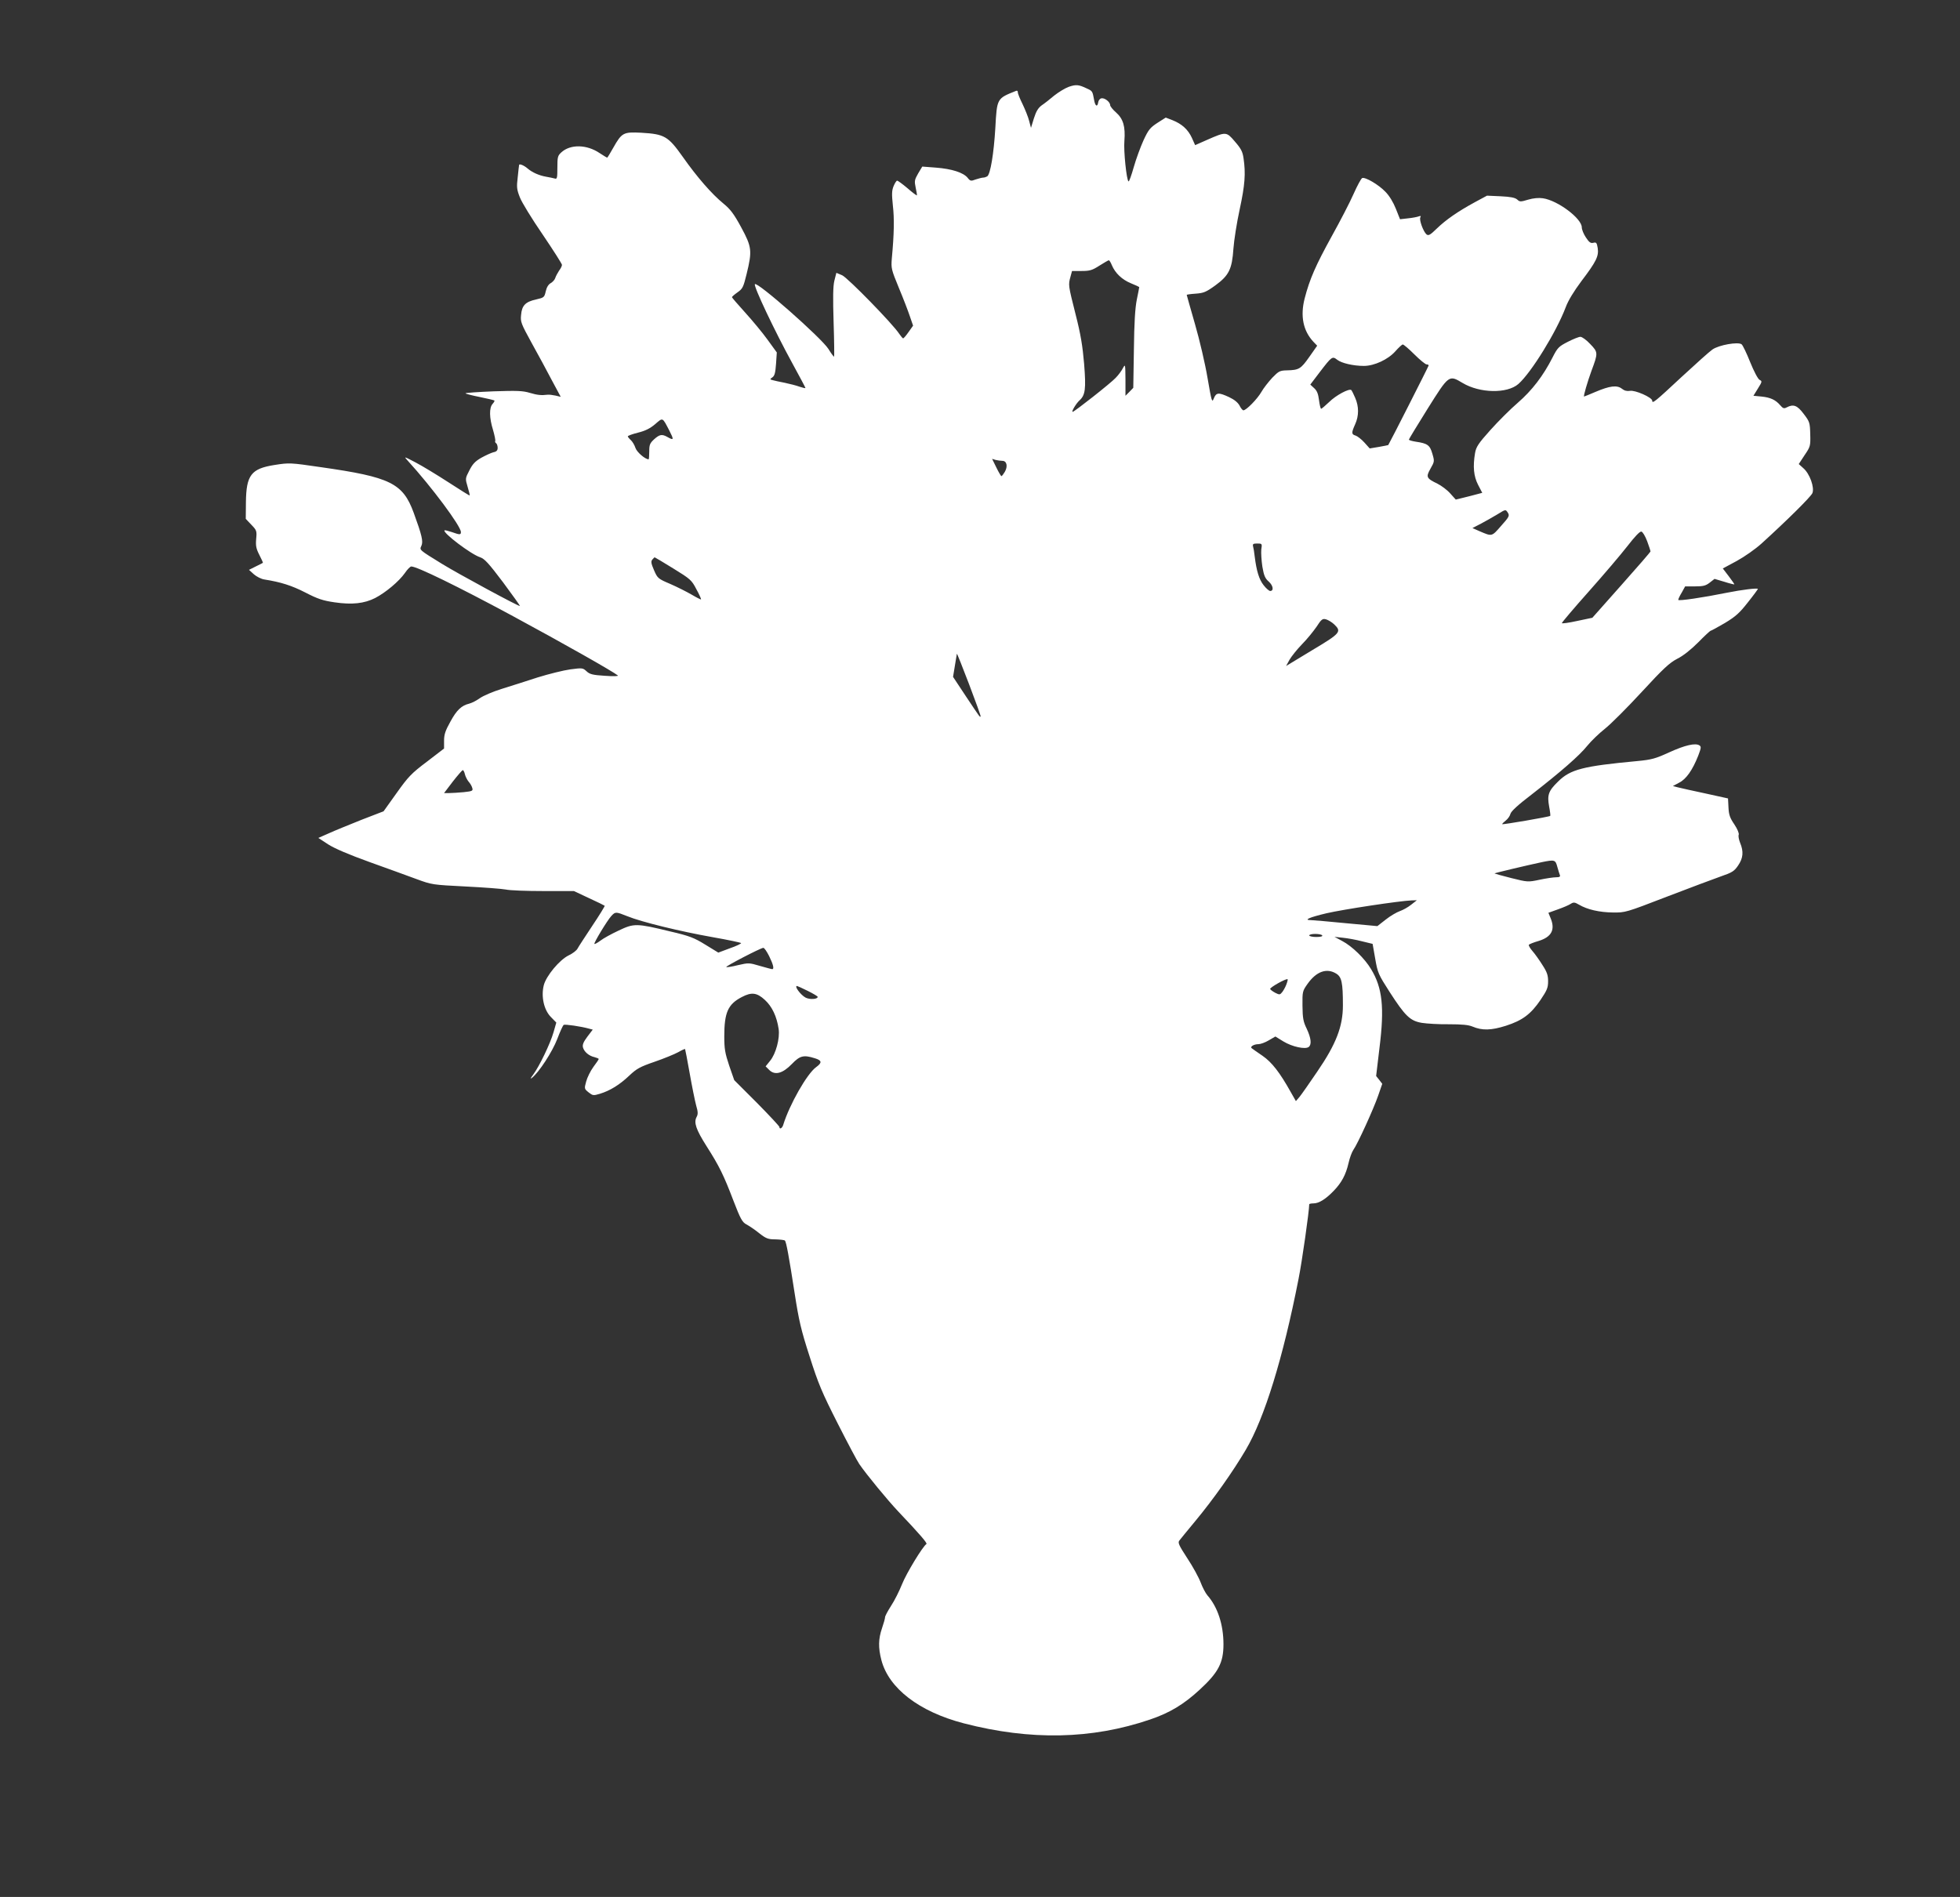
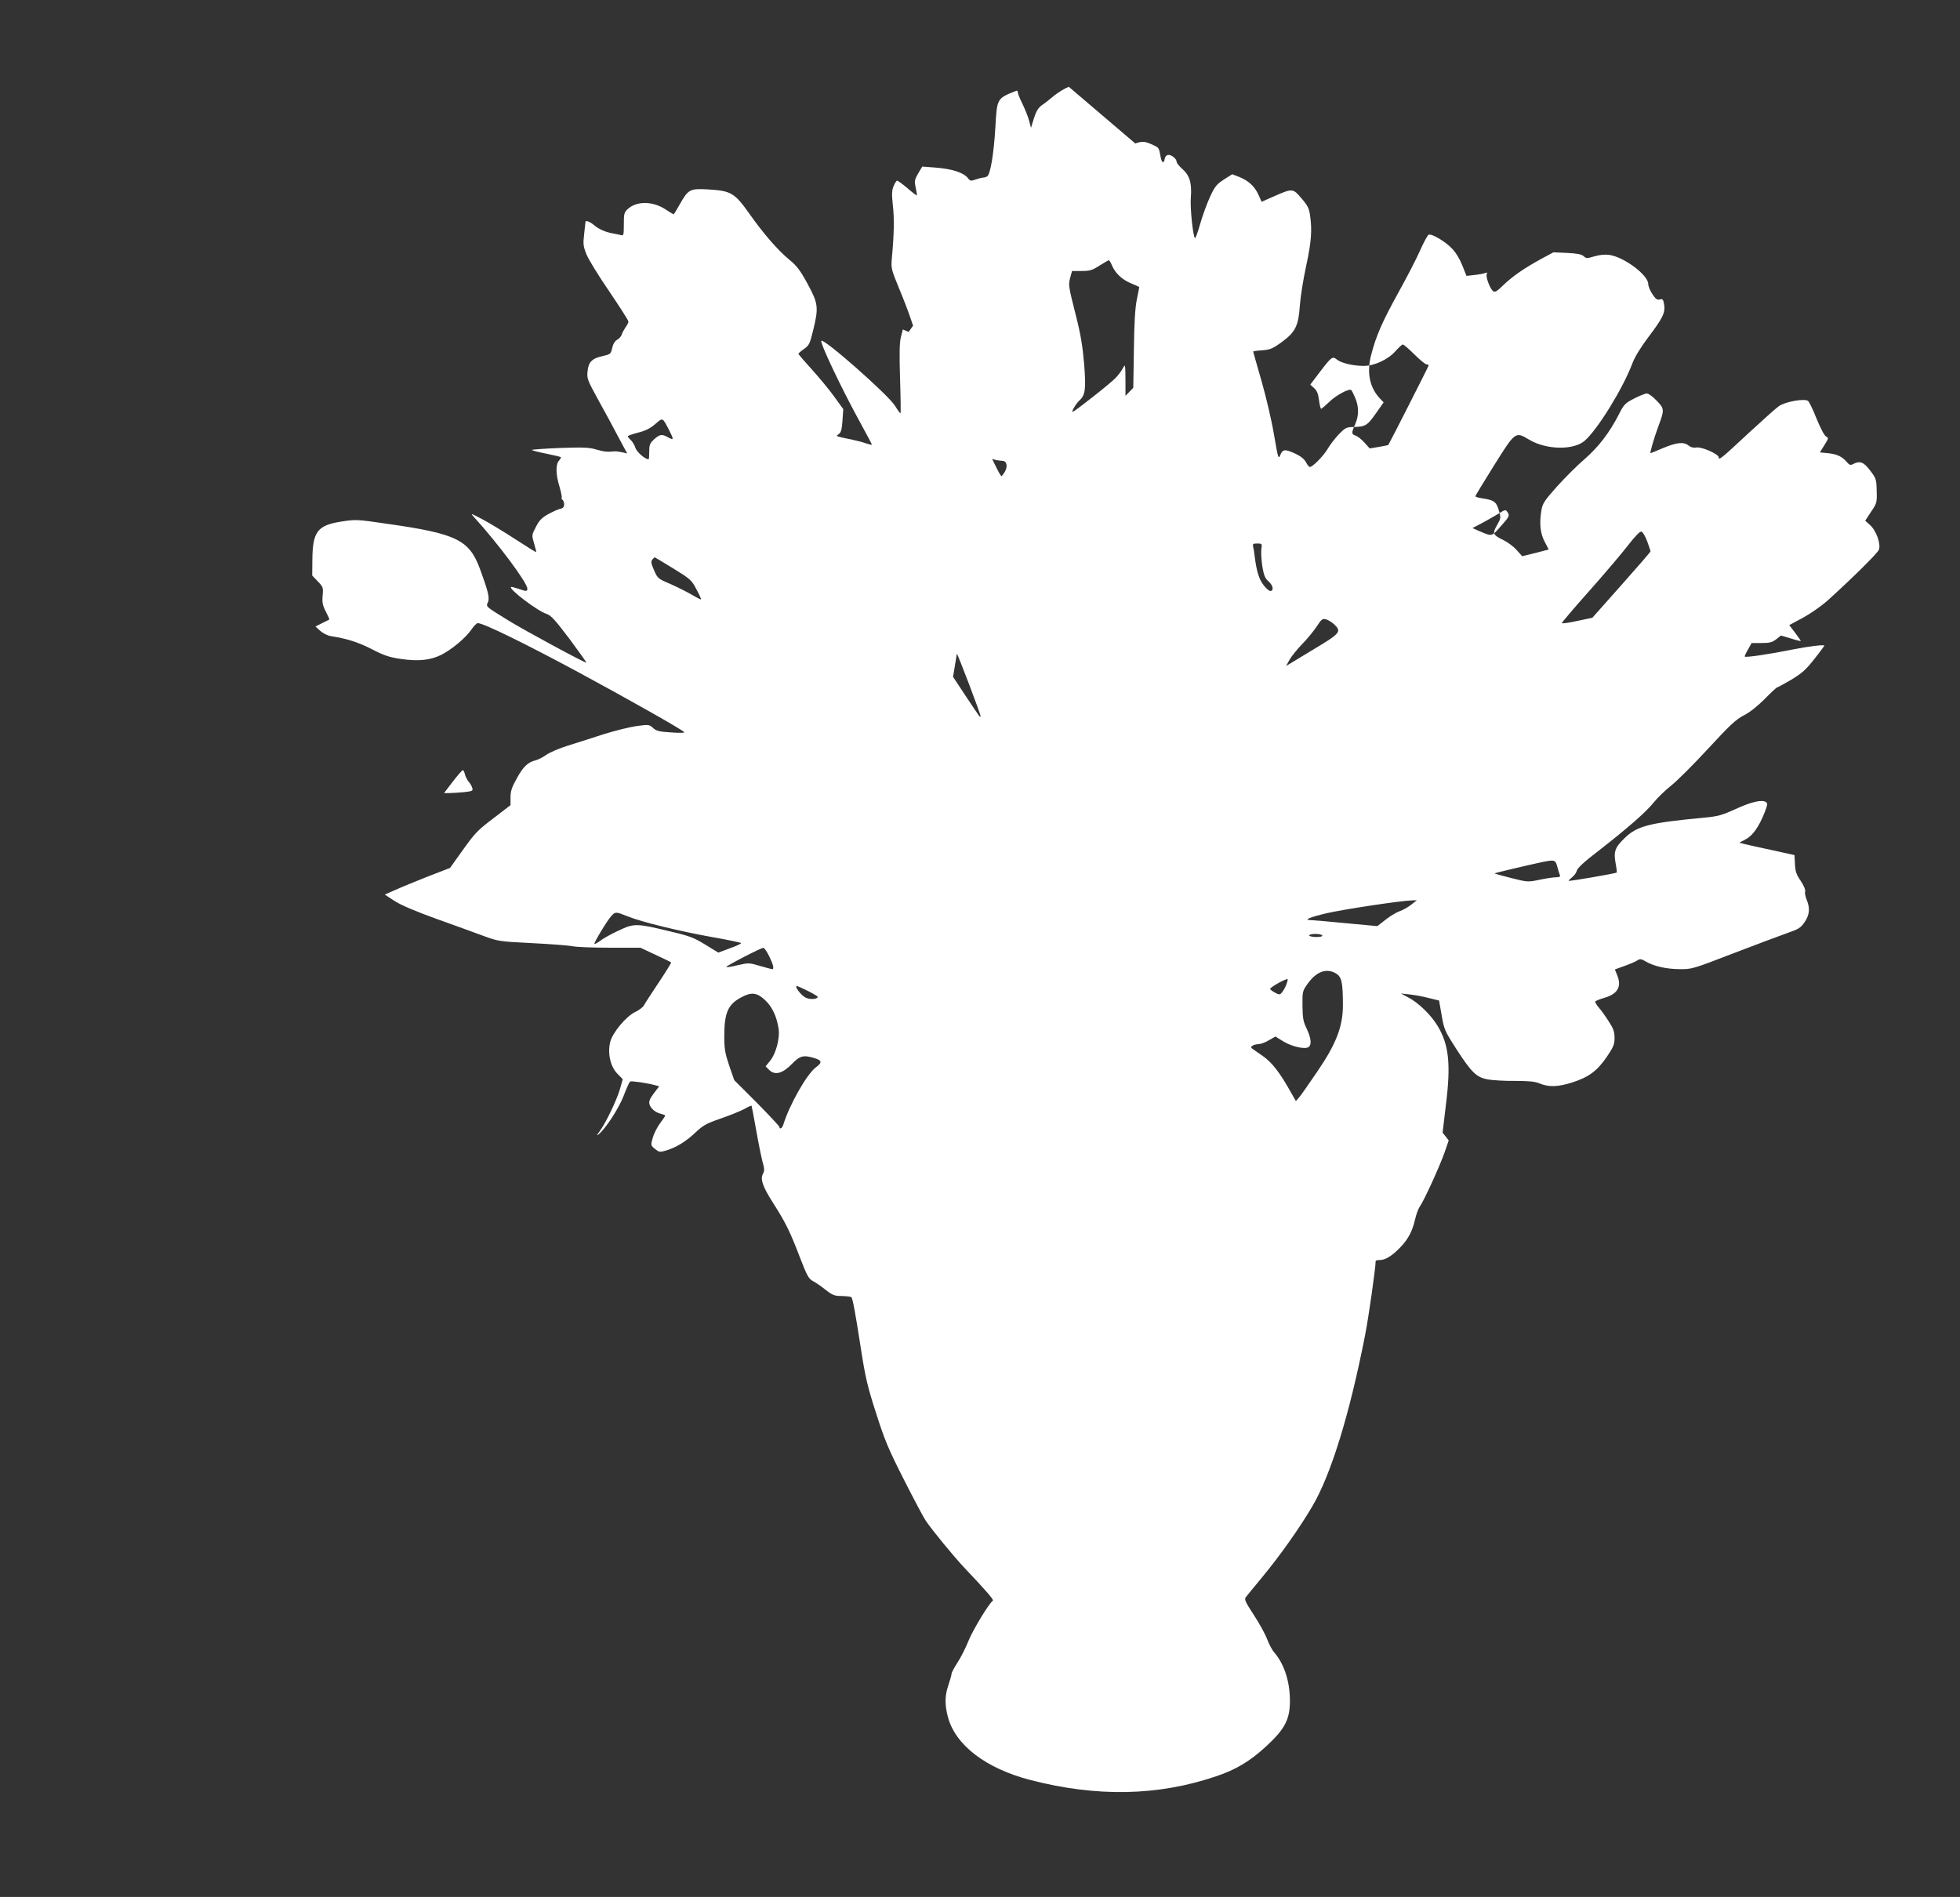
<svg xmlns="http://www.w3.org/2000/svg" version="1.0" width="1280pt" height="1239pt" viewBox="0 0 1280 1239" preserveAspectRatio="xMidYMid meet">
  <rect x="0" y="0" width="1280" height="1239" fill="#333333" stroke="none" />
  <g transform="translate(0,1239) scale(0.1,-0.1)" fill="#ffffff" stroke="none">
-     <path d="M6980 11823 c-25 -9 -67 -35 -95 -57 -27 -23 -64 -52 -82 -64 -23 -17 -36 -38 -51 -85 l-19 -62 -12 45 c-6 25 -26 74 -43 110 -18 36 -32 71 -31 78 0 7 -4 11 -10 9 -128 -51 -126 -47 -137 -245 -10 -165 -32 -301 -53 -314 -7 -4 -18 -8 -26 -8 -8 0 -30 -6 -49 -12 -31 -12 -36 -11 -53 11 -28 34 -103 58 -205 66 l-91 7 -27 -45 c-24 -42 -25 -50 -16 -93 6 -26 9 -48 8 -50 -2 -2 -30 19 -62 47 -32 27 -62 49 -67 49 -5 0 -15 -16 -23 -35 -12 -29 -13 -51 -5 -128 10 -85 8 -186 -7 -347 -5 -62 -3 -71 46 -190 29 -69 61 -153 72 -186 l21 -61 -29 -41 c-16 -23 -32 -42 -36 -42 -3 0 -14 13 -25 29 -41 64 -336 366 -373 383 l-38 16 -13 -51 c-9 -37 -10 -111 -5 -274 4 -123 5 -223 3 -223 -3 0 -20 23 -37 51 -48 74 -463 440 -480 423 -11 -11 130 -308 244 -516 47 -86 86 -159 86 -162 0 -3 -17 1 -38 8 -21 8 -65 19 -98 26 -32 6 -68 14 -78 17 -19 5 -19 6 -1 19 14 10 19 31 23 88 l5 74 -61 84 c-33 46 -99 125 -146 177 -47 52 -86 97 -86 100 0 3 17 18 37 32 33 23 38 34 59 120 37 151 34 176 -36 305 -47 87 -71 118 -115 154 -77 63 -172 172 -265 304 -97 137 -120 150 -272 159 -117 6 -127 1 -183 -98 -20 -36 -38 -65 -40 -65 -2 0 -24 14 -49 30 -84 57 -191 59 -250 5 -24 -22 -26 -31 -26 -100 0 -68 -2 -76 -17 -71 -10 3 -36 8 -58 12 -45 8 -90 28 -120 54 -23 20 -55 33 -55 22 -1 -4 -5 -40 -9 -80 -8 -65 -6 -80 14 -131 12 -32 79 -141 149 -243 69 -102 126 -191 126 -198 0 -7 -8 -24 -19 -38 -10 -15 -21 -36 -25 -48 -3 -11 -17 -26 -29 -33 -15 -8 -27 -27 -33 -54 -9 -39 -11 -41 -63 -53 -69 -15 -93 -39 -98 -101 -5 -45 0 -57 69 -183 41 -74 101 -184 132 -244 l58 -108 -33 8 c-19 4 -42 7 -51 6 -44 -5 -67 -3 -118 12 -46 14 -85 15 -237 10 -101 -4 -183 -10 -183 -13 0 -3 42 -14 93 -24 50 -10 94 -21 96 -23 2 -2 -3 -12 -12 -22 -23 -25 -22 -91 3 -171 10 -35 17 -68 14 -72 -2 -4 0 -10 6 -14 5 -3 10 -17 10 -30 0 -17 -7 -25 -28 -29 -15 -4 -50 -20 -79 -36 -40 -23 -57 -41 -78 -83 -27 -52 -27 -53 -11 -107 9 -29 15 -55 13 -56 -1 -2 -63 37 -137 85 -74 48 -171 107 -215 130 -76 40 -79 41 -54 14 159 -174 349 -430 349 -468 0 -19 -7 -19 -60 0 -24 8 -45 13 -47 11 -15 -14 173 -157 233 -176 29 -10 56 -40 149 -163 62 -84 112 -153 110 -155 -5 -5 -405 211 -510 276 -149 92 -146 89 -133 117 13 28 3 70 -50 215 -71 194 -151 234 -609 299 -198 29 -204 29 -300 14 -153 -24 -185 -66 -187 -244 l-1 -108 36 -38 c35 -36 37 -41 32 -93 -4 -45 0 -64 21 -105 14 -27 24 -50 23 -51 -1 -1 -22 -12 -47 -24 l-44 -22 32 -29 c17 -15 48 -31 69 -34 107 -17 177 -39 267 -85 81 -42 115 -53 190 -64 115 -17 195 -8 266 28 69 36 155 108 194 163 16 24 35 43 42 43 37 0 303 -130 654 -319 348 -188 665 -368 695 -393 6 -5 -31 -6 -85 -2 -80 5 -99 10 -120 30 -24 22 -28 22 -105 12 -44 -6 -141 -30 -215 -53 -74 -24 -180 -58 -235 -75 -55 -17 -118 -44 -141 -60 -22 -16 -54 -32 -70 -36 -50 -12 -82 -42 -123 -118 -33 -59 -41 -84 -41 -124 l0 -51 -112 -86 c-101 -76 -122 -98 -198 -205 l-85 -119 -145 -56 c-80 -32 -176 -71 -213 -88 l-68 -30 64 -42 c42 -27 136 -67 269 -115 111 -40 250 -90 306 -111 103 -38 106 -38 320 -49 120 -6 239 -15 265 -20 26 -6 137 -10 246 -10 l199 0 98 -46 c55 -25 101 -48 103 -50 2 -2 -34 -61 -81 -131 -47 -71 -91 -138 -97 -150 -6 -11 -31 -31 -57 -43 -60 -29 -148 -135 -163 -196 -18 -73 1 -160 46 -206 l36 -37 -18 -63 c-21 -74 -94 -225 -133 -277 -18 -24 -21 -31 -8 -21 46 36 133 170 165 253 18 48 37 89 42 93 10 5 114 -10 167 -25 l23 -6 -35 -46 c-26 -35 -33 -52 -29 -70 8 -29 39 -56 76 -64 15 -4 27 -9 27 -12 0 -3 -16 -27 -35 -52 -19 -26 -40 -69 -47 -95 -13 -47 -12 -48 16 -71 27 -21 31 -22 74 -9 66 20 129 59 192 119 48 45 69 57 165 90 61 21 129 49 153 62 24 14 45 23 46 21 1 -1 15 -73 30 -158 15 -85 34 -179 42 -209 13 -44 13 -59 3 -77 -19 -36 -4 -81 65 -190 83 -130 112 -189 176 -357 46 -120 58 -140 84 -154 17 -9 55 -34 83 -57 46 -36 59 -41 108 -41 30 -1 58 -4 61 -8 9 -9 26 -102 64 -347 27 -174 41 -236 97 -409 57 -179 80 -234 184 -439 65 -128 128 -247 141 -265 48 -70 185 -236 252 -307 145 -153 194 -210 186 -215 -23 -14 -131 -191 -159 -262 -18 -45 -50 -109 -72 -142 -21 -33 -39 -66 -39 -74 0 -8 -9 -40 -20 -72 -24 -70 -25 -127 -4 -208 48 -184 246 -337 538 -413 436 -113 836 -105 1217 25 127 43 219 98 323 194 123 113 156 177 156 297 0 129 -38 244 -105 320 -12 14 -32 52 -44 84 -12 32 -51 104 -87 158 -56 86 -63 102 -52 116 7 10 54 66 104 127 121 146 247 325 330 466 122 207 243 599 344 1114 23 114 70 446 70 489 0 3 12 6 28 6 35 0 79 27 132 82 51 53 79 104 97 182 7 32 21 70 31 85 28 39 131 265 162 354 l27 78 -20 26 -20 25 22 185 c33 263 19 391 -55 513 -42 70 -124 150 -189 184 l-50 27 55 -6 c30 -3 86 -13 124 -23 l70 -17 17 -97 c16 -93 21 -103 94 -217 102 -158 134 -189 211 -202 32 -5 112 -10 176 -9 85 0 128 -4 154 -15 64 -27 123 -25 218 5 109 35 163 76 226 168 43 64 50 80 50 123 0 39 -7 60 -37 106 -20 32 -49 73 -65 91 -16 18 -26 37 -24 41 3 4 32 16 64 25 85 26 110 74 78 150 l-14 34 61 22 c34 12 72 28 84 36 19 12 26 12 55 -5 54 -32 134 -50 221 -51 81 -1 85 0 352 103 149 57 308 117 354 133 73 25 87 34 112 71 33 48 37 91 13 148 -8 21 -13 44 -9 53 3 9 -9 38 -29 68 -29 42 -36 64 -38 111 l-3 58 -150 33 c-82 17 -163 36 -180 40 l-30 8 41 22 c46 23 87 82 124 175 19 50 21 60 9 68 -26 18 -95 2 -198 -45 -90 -41 -114 -48 -209 -57 -354 -33 -436 -54 -516 -133 -64 -62 -73 -88 -59 -165 6 -31 9 -58 7 -60 -5 -6 -314 -59 -314 -54 0 3 11 14 24 24 13 10 27 30 30 43 4 17 51 60 139 127 190 148 311 253 363 318 25 31 77 81 115 111 38 30 146 138 240 240 142 154 181 190 232 217 39 19 90 60 137 107 41 42 78 76 81 76 4 0 46 23 94 51 71 43 96 66 150 135 36 45 65 85 65 87 0 8 -105 -5 -200 -24 -158 -32 -320 -56 -320 -47 0 5 10 27 23 48 l22 40 64 0 c53 0 70 4 96 24 l32 25 64 -19 c34 -11 64 -18 65 -17 2 1 -15 25 -36 53 l-39 51 91 49 c51 28 121 77 162 114 163 148 322 305 332 329 15 36 -17 127 -59 163 l-30 27 38 58 c38 56 39 60 37 137 -2 76 -4 82 -43 133 -42 56 -67 65 -111 42 -17 -9 -24 -7 -42 14 -30 35 -63 51 -123 57 l-52 5 29 47 c28 45 29 48 11 57 -11 6 -37 56 -61 115 -23 58 -48 110 -56 117 -22 18 -149 -4 -191 -34 -19 -13 -109 -94 -200 -178 -176 -164 -193 -178 -193 -156 0 21 -113 71 -146 64 -19 -3 -36 1 -52 14 -32 25 -79 19 -171 -20 -40 -17 -74 -31 -76 -31 -6 0 23 99 48 167 44 118 44 122 -8 176 -24 26 -53 47 -64 47 -11 0 -48 -15 -83 -33 -58 -30 -66 -37 -99 -102 -61 -120 -134 -215 -226 -295 -48 -41 -129 -122 -180 -179 -79 -88 -93 -110 -100 -150 -15 -88 -9 -152 20 -208 l27 -52 -38 -10 c-20 -6 -59 -15 -86 -22 l-49 -12 -36 40 c-20 23 -58 51 -84 64 -72 35 -76 43 -45 98 26 46 27 48 12 98 -16 56 -32 67 -108 78 -25 4 -46 10 -45 14 0 3 55 94 122 201 140 223 139 222 228 169 113 -68 292 -71 365 -7 84 74 248 340 309 501 16 44 53 104 102 170 98 129 115 164 107 217 -6 35 -9 39 -29 34 -17 -4 -27 3 -48 35 -15 22 -27 52 -27 66 0 58 -157 176 -254 190 -27 4 -62 1 -96 -9 -50 -15 -55 -15 -72 1 -14 12 -43 18 -108 21 l-89 4 -78 -42 c-114 -62 -191 -116 -250 -173 -43 -42 -54 -48 -67 -38 -21 18 -50 97 -40 112 5 9 2 10 -10 6 -10 -4 -41 -10 -70 -13 l-53 -6 -27 68 c-17 43 -43 86 -69 112 -44 46 -131 97 -151 89 -7 -3 -32 -49 -56 -103 -24 -55 -89 -180 -144 -279 -103 -187 -143 -277 -176 -405 -29 -114 -10 -210 57 -282 l25 -26 -52 -74 c-55 -78 -67 -85 -145 -87 -47 -1 -54 -5 -96 -48 -25 -27 -58 -69 -72 -94 -26 -45 -98 -119 -117 -119 -5 0 -17 14 -25 31 -11 20 -34 39 -68 55 -69 32 -84 31 -100 -8 -12 -30 -14 -23 -41 133 -15 90 -52 249 -82 352 -30 104 -54 190 -54 191 0 2 27 6 59 8 52 4 67 10 128 54 89 65 109 106 118 240 4 55 22 170 41 257 34 158 40 233 25 334 -6 42 -16 62 -56 108 -56 66 -58 66 -183 11 l-77 -34 -21 47 c-25 55 -66 92 -127 116 l-44 17 -55 -35 c-47 -31 -58 -44 -90 -113 -20 -44 -49 -123 -64 -176 -15 -53 -30 -95 -34 -93 -13 8 -33 201 -27 265 7 93 -7 143 -54 185 -22 19 -39 41 -39 48 0 21 -36 49 -57 45 -10 -2 -19 -13 -21 -26 -5 -34 -20 -26 -27 16 -10 56 -11 58 -47 74 -54 26 -71 27 -118 11z m281 -1165 c22 -52 66 -94 124 -118 30 -12 55 -24 55 -25 0 -2 -7 -39 -16 -82 -11 -55 -17 -151 -19 -327 l-4 -249 -25 -26 -26 -26 0 105 c-1 102 -1 104 -17 75 -8 -16 -29 -45 -47 -63 -30 -33 -270 -222 -281 -222 -10 0 23 55 44 74 39 35 44 75 31 239 -10 117 -22 192 -56 325 -48 190 -48 191 -33 245 l10 37 62 0 c55 0 70 5 117 35 30 19 58 35 61 35 4 0 13 -14 20 -32z m1976 -583 c36 -36 72 -65 79 -65 8 0 14 -3 14 -7 0 -5 -257 -511 -264 -520 -1 -1 -29 -6 -61 -12 l-60 -10 -35 39 c-19 21 -45 41 -57 45 -28 8 -28 18 -3 74 25 55 25 116 0 173 -10 24 -22 47 -25 50 -13 13 -101 -34 -145 -78 -25 -24 -49 -44 -52 -44 -4 0 -10 25 -14 56 -5 41 -13 62 -32 79 l-25 23 60 79 c81 106 84 108 116 83 28 -22 105 -40 174 -40 68 0 158 42 205 95 22 25 44 45 49 45 6 0 40 -29 76 -65z m-4866 -497 c31 -61 30 -66 -11 -43 -37 21 -52 18 -88 -14 -28 -26 -32 -36 -32 -80 0 -28 -2 -51 -4 -51 -23 0 -77 47 -86 74 -6 19 -20 42 -30 51 -11 10 -20 21 -20 25 0 4 30 15 66 24 49 12 80 28 113 56 51 44 46 46 92 -42z m2175 -198 c29 0 37 -36 16 -72 -9 -15 -19 -28 -22 -28 -3 0 -18 25 -33 56 l-28 57 23 -7 c13 -3 33 -6 44 -6z m3302 -340 c11 -19 7 -27 -45 -85 -62 -71 -58 -70 -142 -34 l-45 20 58 30 c31 17 78 43 104 59 57 35 54 34 70 10z m909 -185 c12 -33 22 -63 22 -66 1 -3 -85 -102 -190 -220 l-190 -214 -100 -21 c-54 -12 -99 -18 -99 -14 0 5 79 98 176 207 97 109 210 242 252 296 48 62 81 97 91 95 9 -2 25 -29 38 -63z m-2520 -54 c-2 -22 1 -72 7 -112 10 -59 18 -77 42 -98 29 -26 34 -61 9 -61 -7 0 -27 17 -43 38 -29 37 -46 91 -58 187 -3 28 -8 58 -11 68 -3 14 2 17 28 17 31 0 32 -1 26 -39z m-3840 -124 c112 -69 120 -76 151 -136 19 -34 32 -64 30 -66 -1 -2 -29 12 -61 31 -31 18 -94 50 -140 70 -80 34 -83 37 -106 90 -19 44 -21 57 -11 69 7 8 14 15 15 15 2 0 57 -33 122 -73z m4316 -365 c50 -48 42 -58 -144 -169 l-170 -103 23 42 c13 22 49 67 80 99 32 32 74 84 95 114 32 50 40 56 62 50 14 -4 38 -18 54 -33z m-2309 -601 c-5 -6 0 -13 -96 131 l-84 127 12 73 c6 40 13 75 13 78 1 3 37 -87 80 -200 43 -113 77 -207 75 -209z m-3368 -378 c4 -16 15 -37 24 -48 10 -11 21 -29 24 -41 6 -19 2 -22 -55 -28 -34 -3 -77 -6 -96 -6 l-33 0 57 75 c32 41 61 74 65 75 4 0 11 -12 14 -27z m7134 -604 c6 -22 14 -47 17 -55 4 -10 -3 -14 -25 -14 -16 0 -65 -7 -107 -16 -76 -16 -78 -16 -186 11 -60 15 -109 29 -109 30 0 3 212 53 310 74 83 17 88 15 100 -30z m-954 -248 c-21 -17 -54 -35 -74 -42 -20 -7 -62 -31 -92 -55 l-55 -43 -205 19 c-113 11 -215 20 -227 20 -54 0 -14 18 100 45 113 26 478 81 556 84 l34 1 -37 -29z m-5120 -75 c92 -38 348 -100 557 -137 103 -18 187 -36 187 -39 0 -4 -33 -20 -74 -34 l-75 -28 -85 52 c-73 45 -103 57 -228 86 -222 54 -237 54 -338 6 -47 -22 -100 -51 -119 -66 -19 -14 -37 -24 -39 -21 -6 5 84 154 111 183 26 28 30 27 103 -2z m4539 -126 c4 -6 -12 -10 -39 -10 -25 0 -46 5 -46 10 0 6 18 10 39 10 22 0 43 -4 46 -10z m-3612 -135 c27 -55 34 -85 20 -85 -5 0 -41 10 -80 21 -71 21 -74 21 -144 5 -39 -10 -73 -15 -76 -12 -5 5 225 125 242 125 6 1 23 -24 38 -54z m3703 -114 c36 -22 44 -58 44 -208 0 -137 -44 -252 -168 -433 -50 -74 -102 -148 -115 -164 l-24 -28 -33 58 c-72 129 -124 196 -185 238 -32 22 -64 44 -70 49 -14 10 13 27 44 27 13 0 44 11 67 25 l43 25 52 -32 c57 -35 144 -54 166 -36 20 16 15 58 -13 118 -23 47 -27 69 -28 150 -1 94 0 97 34 145 57 80 124 104 186 66z m-326 -73 c-7 -18 -20 -41 -28 -50 -13 -16 -17 -16 -43 -3 -15 8 -31 19 -34 25 -5 9 105 71 114 64 2 -2 -2 -18 -9 -36z m-3125 -40 c36 -18 65 -35 65 -39 0 -16 -52 -19 -79 -5 -32 17 -76 76 -56 76 2 0 34 -14 70 -32z m-280 -59 c47 -43 78 -108 90 -190 9 -61 -18 -162 -56 -208 l-29 -36 24 -24 c37 -36 87 -23 148 40 52 54 76 60 149 37 47 -14 49 -29 9 -58 -59 -42 -174 -244 -215 -377 -6 -22 -25 -32 -25 -14 0 5 -66 76 -147 158 l-148 148 -33 95 c-27 81 -32 109 -32 191 0 156 24 210 115 257 63 33 98 29 150 -19z" />
+     <path d="M6980 11823 c-25 -9 -67 -35 -95 -57 -27 -23 -64 -52 -82 -64 -23 -17 -36 -38 -51 -85 l-19 -62 -12 45 c-6 25 -26 74 -43 110 -18 36 -32 71 -31 78 0 7 -4 11 -10 9 -128 -51 -126 -47 -137 -245 -10 -165 -32 -301 -53 -314 -7 -4 -18 -8 -26 -8 -8 0 -30 -6 -49 -12 -31 -12 -36 -11 -53 11 -28 34 -103 58 -205 66 l-91 7 -27 -45 c-24 -42 -25 -50 -16 -93 6 -26 9 -48 8 -50 -2 -2 -30 19 -62 47 -32 27 -62 49 -67 49 -5 0 -15 -16 -23 -35 -12 -29 -13 -51 -5 -128 10 -85 8 -186 -7 -347 -5 -62 -3 -71 46 -190 29 -69 61 -153 72 -186 l21 -61 -29 -41 l-38 16 -13 -51 c-9 -37 -10 -111 -5 -274 4 -123 5 -223 3 -223 -3 0 -20 23 -37 51 -48 74 -463 440 -480 423 -11 -11 130 -308 244 -516 47 -86 86 -159 86 -162 0 -3 -17 1 -38 8 -21 8 -65 19 -98 26 -32 6 -68 14 -78 17 -19 5 -19 6 -1 19 14 10 19 31 23 88 l5 74 -61 84 c-33 46 -99 125 -146 177 -47 52 -86 97 -86 100 0 3 17 18 37 32 33 23 38 34 59 120 37 151 34 176 -36 305 -47 87 -71 118 -115 154 -77 63 -172 172 -265 304 -97 137 -120 150 -272 159 -117 6 -127 1 -183 -98 -20 -36 -38 -65 -40 -65 -2 0 -24 14 -49 30 -84 57 -191 59 -250 5 -24 -22 -26 -31 -26 -100 0 -68 -2 -76 -17 -71 -10 3 -36 8 -58 12 -45 8 -90 28 -120 54 -23 20 -55 33 -55 22 -1 -4 -5 -40 -9 -80 -8 -65 -6 -80 14 -131 12 -32 79 -141 149 -243 69 -102 126 -191 126 -198 0 -7 -8 -24 -19 -38 -10 -15 -21 -36 -25 -48 -3 -11 -17 -26 -29 -33 -15 -8 -27 -27 -33 -54 -9 -39 -11 -41 -63 -53 -69 -15 -93 -39 -98 -101 -5 -45 0 -57 69 -183 41 -74 101 -184 132 -244 l58 -108 -33 8 c-19 4 -42 7 -51 6 -44 -5 -67 -3 -118 12 -46 14 -85 15 -237 10 -101 -4 -183 -10 -183 -13 0 -3 42 -14 93 -24 50 -10 94 -21 96 -23 2 -2 -3 -12 -12 -22 -23 -25 -22 -91 3 -171 10 -35 17 -68 14 -72 -2 -4 0 -10 6 -14 5 -3 10 -17 10 -30 0 -17 -7 -25 -28 -29 -15 -4 -50 -20 -79 -36 -40 -23 -57 -41 -78 -83 -27 -52 -27 -53 -11 -107 9 -29 15 -55 13 -56 -1 -2 -63 37 -137 85 -74 48 -171 107 -215 130 -76 40 -79 41 -54 14 159 -174 349 -430 349 -468 0 -19 -7 -19 -60 0 -24 8 -45 13 -47 11 -15 -14 173 -157 233 -176 29 -10 56 -40 149 -163 62 -84 112 -153 110 -155 -5 -5 -405 211 -510 276 -149 92 -146 89 -133 117 13 28 3 70 -50 215 -71 194 -151 234 -609 299 -198 29 -204 29 -300 14 -153 -24 -185 -66 -187 -244 l-1 -108 36 -38 c35 -36 37 -41 32 -93 -4 -45 0 -64 21 -105 14 -27 24 -50 23 -51 -1 -1 -22 -12 -47 -24 l-44 -22 32 -29 c17 -15 48 -31 69 -34 107 -17 177 -39 267 -85 81 -42 115 -53 190 -64 115 -17 195 -8 266 28 69 36 155 108 194 163 16 24 35 43 42 43 37 0 303 -130 654 -319 348 -188 665 -368 695 -393 6 -5 -31 -6 -85 -2 -80 5 -99 10 -120 30 -24 22 -28 22 -105 12 -44 -6 -141 -30 -215 -53 -74 -24 -180 -58 -235 -75 -55 -17 -118 -44 -141 -60 -22 -16 -54 -32 -70 -36 -50 -12 -82 -42 -123 -118 -33 -59 -41 -84 -41 -124 l0 -51 -112 -86 c-101 -76 -122 -98 -198 -205 l-85 -119 -145 -56 c-80 -32 -176 -71 -213 -88 l-68 -30 64 -42 c42 -27 136 -67 269 -115 111 -40 250 -90 306 -111 103 -38 106 -38 320 -49 120 -6 239 -15 265 -20 26 -6 137 -10 246 -10 l199 0 98 -46 c55 -25 101 -48 103 -50 2 -2 -34 -61 -81 -131 -47 -71 -91 -138 -97 -150 -6 -11 -31 -31 -57 -43 -60 -29 -148 -135 -163 -196 -18 -73 1 -160 46 -206 l36 -37 -18 -63 c-21 -74 -94 -225 -133 -277 -18 -24 -21 -31 -8 -21 46 36 133 170 165 253 18 48 37 89 42 93 10 5 114 -10 167 -25 l23 -6 -35 -46 c-26 -35 -33 -52 -29 -70 8 -29 39 -56 76 -64 15 -4 27 -9 27 -12 0 -3 -16 -27 -35 -52 -19 -26 -40 -69 -47 -95 -13 -47 -12 -48 16 -71 27 -21 31 -22 74 -9 66 20 129 59 192 119 48 45 69 57 165 90 61 21 129 49 153 62 24 14 45 23 46 21 1 -1 15 -73 30 -158 15 -85 34 -179 42 -209 13 -44 13 -59 3 -77 -19 -36 -4 -81 65 -190 83 -130 112 -189 176 -357 46 -120 58 -140 84 -154 17 -9 55 -34 83 -57 46 -36 59 -41 108 -41 30 -1 58 -4 61 -8 9 -9 26 -102 64 -347 27 -174 41 -236 97 -409 57 -179 80 -234 184 -439 65 -128 128 -247 141 -265 48 -70 185 -236 252 -307 145 -153 194 -210 186 -215 -23 -14 -131 -191 -159 -262 -18 -45 -50 -109 -72 -142 -21 -33 -39 -66 -39 -74 0 -8 -9 -40 -20 -72 -24 -70 -25 -127 -4 -208 48 -184 246 -337 538 -413 436 -113 836 -105 1217 25 127 43 219 98 323 194 123 113 156 177 156 297 0 129 -38 244 -105 320 -12 14 -32 52 -44 84 -12 32 -51 104 -87 158 -56 86 -63 102 -52 116 7 10 54 66 104 127 121 146 247 325 330 466 122 207 243 599 344 1114 23 114 70 446 70 489 0 3 12 6 28 6 35 0 79 27 132 82 51 53 79 104 97 182 7 32 21 70 31 85 28 39 131 265 162 354 l27 78 -20 26 -20 25 22 185 c33 263 19 391 -55 513 -42 70 -124 150 -189 184 l-50 27 55 -6 c30 -3 86 -13 124 -23 l70 -17 17 -97 c16 -93 21 -103 94 -217 102 -158 134 -189 211 -202 32 -5 112 -10 176 -9 85 0 128 -4 154 -15 64 -27 123 -25 218 5 109 35 163 76 226 168 43 64 50 80 50 123 0 39 -7 60 -37 106 -20 32 -49 73 -65 91 -16 18 -26 37 -24 41 3 4 32 16 64 25 85 26 110 74 78 150 l-14 34 61 22 c34 12 72 28 84 36 19 12 26 12 55 -5 54 -32 134 -50 221 -51 81 -1 85 0 352 103 149 57 308 117 354 133 73 25 87 34 112 71 33 48 37 91 13 148 -8 21 -13 44 -9 53 3 9 -9 38 -29 68 -29 42 -36 64 -38 111 l-3 58 -150 33 c-82 17 -163 36 -180 40 l-30 8 41 22 c46 23 87 82 124 175 19 50 21 60 9 68 -26 18 -95 2 -198 -45 -90 -41 -114 -48 -209 -57 -354 -33 -436 -54 -516 -133 -64 -62 -73 -88 -59 -165 6 -31 9 -58 7 -60 -5 -6 -314 -59 -314 -54 0 3 11 14 24 24 13 10 27 30 30 43 4 17 51 60 139 127 190 148 311 253 363 318 25 31 77 81 115 111 38 30 146 138 240 240 142 154 181 190 232 217 39 19 90 60 137 107 41 42 78 76 81 76 4 0 46 23 94 51 71 43 96 66 150 135 36 45 65 85 65 87 0 8 -105 -5 -200 -24 -158 -32 -320 -56 -320 -47 0 5 10 27 23 48 l22 40 64 0 c53 0 70 4 96 24 l32 25 64 -19 c34 -11 64 -18 65 -17 2 1 -15 25 -36 53 l-39 51 91 49 c51 28 121 77 162 114 163 148 322 305 332 329 15 36 -17 127 -59 163 l-30 27 38 58 c38 56 39 60 37 137 -2 76 -4 82 -43 133 -42 56 -67 65 -111 42 -17 -9 -24 -7 -42 14 -30 35 -63 51 -123 57 l-52 5 29 47 c28 45 29 48 11 57 -11 6 -37 56 -61 115 -23 58 -48 110 -56 117 -22 18 -149 -4 -191 -34 -19 -13 -109 -94 -200 -178 -176 -164 -193 -178 -193 -156 0 21 -113 71 -146 64 -19 -3 -36 1 -52 14 -32 25 -79 19 -171 -20 -40 -17 -74 -31 -76 -31 -6 0 23 99 48 167 44 118 44 122 -8 176 -24 26 -53 47 -64 47 -11 0 -48 -15 -83 -33 -58 -30 -66 -37 -99 -102 -61 -120 -134 -215 -226 -295 -48 -41 -129 -122 -180 -179 -79 -88 -93 -110 -100 -150 -15 -88 -9 -152 20 -208 l27 -52 -38 -10 c-20 -6 -59 -15 -86 -22 l-49 -12 -36 40 c-20 23 -58 51 -84 64 -72 35 -76 43 -45 98 26 46 27 48 12 98 -16 56 -32 67 -108 78 -25 4 -46 10 -45 14 0 3 55 94 122 201 140 223 139 222 228 169 113 -68 292 -71 365 -7 84 74 248 340 309 501 16 44 53 104 102 170 98 129 115 164 107 217 -6 35 -9 39 -29 34 -17 -4 -27 3 -48 35 -15 22 -27 52 -27 66 0 58 -157 176 -254 190 -27 4 -62 1 -96 -9 -50 -15 -55 -15 -72 1 -14 12 -43 18 -108 21 l-89 4 -78 -42 c-114 -62 -191 -116 -250 -173 -43 -42 -54 -48 -67 -38 -21 18 -50 97 -40 112 5 9 2 10 -10 6 -10 -4 -41 -10 -70 -13 l-53 -6 -27 68 c-17 43 -43 86 -69 112 -44 46 -131 97 -151 89 -7 -3 -32 -49 -56 -103 -24 -55 -89 -180 -144 -279 -103 -187 -143 -277 -176 -405 -29 -114 -10 -210 57 -282 l25 -26 -52 -74 c-55 -78 -67 -85 -145 -87 -47 -1 -54 -5 -96 -48 -25 -27 -58 -69 -72 -94 -26 -45 -98 -119 -117 -119 -5 0 -17 14 -25 31 -11 20 -34 39 -68 55 -69 32 -84 31 -100 -8 -12 -30 -14 -23 -41 133 -15 90 -52 249 -82 352 -30 104 -54 190 -54 191 0 2 27 6 59 8 52 4 67 10 128 54 89 65 109 106 118 240 4 55 22 170 41 257 34 158 40 233 25 334 -6 42 -16 62 -56 108 -56 66 -58 66 -183 11 l-77 -34 -21 47 c-25 55 -66 92 -127 116 l-44 17 -55 -35 c-47 -31 -58 -44 -90 -113 -20 -44 -49 -123 -64 -176 -15 -53 -30 -95 -34 -93 -13 8 -33 201 -27 265 7 93 -7 143 -54 185 -22 19 -39 41 -39 48 0 21 -36 49 -57 45 -10 -2 -19 -13 -21 -26 -5 -34 -20 -26 -27 16 -10 56 -11 58 -47 74 -54 26 -71 27 -118 11z m281 -1165 c22 -52 66 -94 124 -118 30 -12 55 -24 55 -25 0 -2 -7 -39 -16 -82 -11 -55 -17 -151 -19 -327 l-4 -249 -25 -26 -26 -26 0 105 c-1 102 -1 104 -17 75 -8 -16 -29 -45 -47 -63 -30 -33 -270 -222 -281 -222 -10 0 23 55 44 74 39 35 44 75 31 239 -10 117 -22 192 -56 325 -48 190 -48 191 -33 245 l10 37 62 0 c55 0 70 5 117 35 30 19 58 35 61 35 4 0 13 -14 20 -32z m1976 -583 c36 -36 72 -65 79 -65 8 0 14 -3 14 -7 0 -5 -257 -511 -264 -520 -1 -1 -29 -6 -61 -12 l-60 -10 -35 39 c-19 21 -45 41 -57 45 -28 8 -28 18 -3 74 25 55 25 116 0 173 -10 24 -22 47 -25 50 -13 13 -101 -34 -145 -78 -25 -24 -49 -44 -52 -44 -4 0 -10 25 -14 56 -5 41 -13 62 -32 79 l-25 23 60 79 c81 106 84 108 116 83 28 -22 105 -40 174 -40 68 0 158 42 205 95 22 25 44 45 49 45 6 0 40 -29 76 -65z m-4866 -497 c31 -61 30 -66 -11 -43 -37 21 -52 18 -88 -14 -28 -26 -32 -36 -32 -80 0 -28 -2 -51 -4 -51 -23 0 -77 47 -86 74 -6 19 -20 42 -30 51 -11 10 -20 21 -20 25 0 4 30 15 66 24 49 12 80 28 113 56 51 44 46 46 92 -42z m2175 -198 c29 0 37 -36 16 -72 -9 -15 -19 -28 -22 -28 -3 0 -18 25 -33 56 l-28 57 23 -7 c13 -3 33 -6 44 -6z m3302 -340 c11 -19 7 -27 -45 -85 -62 -71 -58 -70 -142 -34 l-45 20 58 30 c31 17 78 43 104 59 57 35 54 34 70 10z m909 -185 c12 -33 22 -63 22 -66 1 -3 -85 -102 -190 -220 l-190 -214 -100 -21 c-54 -12 -99 -18 -99 -14 0 5 79 98 176 207 97 109 210 242 252 296 48 62 81 97 91 95 9 -2 25 -29 38 -63z m-2520 -54 c-2 -22 1 -72 7 -112 10 -59 18 -77 42 -98 29 -26 34 -61 9 -61 -7 0 -27 17 -43 38 -29 37 -46 91 -58 187 -3 28 -8 58 -11 68 -3 14 2 17 28 17 31 0 32 -1 26 -39z m-3840 -124 c112 -69 120 -76 151 -136 19 -34 32 -64 30 -66 -1 -2 -29 12 -61 31 -31 18 -94 50 -140 70 -80 34 -83 37 -106 90 -19 44 -21 57 -11 69 7 8 14 15 15 15 2 0 57 -33 122 -73z m4316 -365 c50 -48 42 -58 -144 -169 l-170 -103 23 42 c13 22 49 67 80 99 32 32 74 84 95 114 32 50 40 56 62 50 14 -4 38 -18 54 -33z m-2309 -601 c-5 -6 0 -13 -96 131 l-84 127 12 73 c6 40 13 75 13 78 1 3 37 -87 80 -200 43 -113 77 -207 75 -209z m-3368 -378 c4 -16 15 -37 24 -48 10 -11 21 -29 24 -41 6 -19 2 -22 -55 -28 -34 -3 -77 -6 -96 -6 l-33 0 57 75 c32 41 61 74 65 75 4 0 11 -12 14 -27z m7134 -604 c6 -22 14 -47 17 -55 4 -10 -3 -14 -25 -14 -16 0 -65 -7 -107 -16 -76 -16 -78 -16 -186 11 -60 15 -109 29 -109 30 0 3 212 53 310 74 83 17 88 15 100 -30z m-954 -248 c-21 -17 -54 -35 -74 -42 -20 -7 -62 -31 -92 -55 l-55 -43 -205 19 c-113 11 -215 20 -227 20 -54 0 -14 18 100 45 113 26 478 81 556 84 l34 1 -37 -29z m-5120 -75 c92 -38 348 -100 557 -137 103 -18 187 -36 187 -39 0 -4 -33 -20 -74 -34 l-75 -28 -85 52 c-73 45 -103 57 -228 86 -222 54 -237 54 -338 6 -47 -22 -100 -51 -119 -66 -19 -14 -37 -24 -39 -21 -6 5 84 154 111 183 26 28 30 27 103 -2z m4539 -126 c4 -6 -12 -10 -39 -10 -25 0 -46 5 -46 10 0 6 18 10 39 10 22 0 43 -4 46 -10z m-3612 -135 c27 -55 34 -85 20 -85 -5 0 -41 10 -80 21 -71 21 -74 21 -144 5 -39 -10 -73 -15 -76 -12 -5 5 225 125 242 125 6 1 23 -24 38 -54z m3703 -114 c36 -22 44 -58 44 -208 0 -137 -44 -252 -168 -433 -50 -74 -102 -148 -115 -164 l-24 -28 -33 58 c-72 129 -124 196 -185 238 -32 22 -64 44 -70 49 -14 10 13 27 44 27 13 0 44 11 67 25 l43 25 52 -32 c57 -35 144 -54 166 -36 20 16 15 58 -13 118 -23 47 -27 69 -28 150 -1 94 0 97 34 145 57 80 124 104 186 66z m-326 -73 c-7 -18 -20 -41 -28 -50 -13 -16 -17 -16 -43 -3 -15 8 -31 19 -34 25 -5 9 105 71 114 64 2 -2 -2 -18 -9 -36z m-3125 -40 c36 -18 65 -35 65 -39 0 -16 -52 -19 -79 -5 -32 17 -76 76 -56 76 2 0 34 -14 70 -32z m-280 -59 c47 -43 78 -108 90 -190 9 -61 -18 -162 -56 -208 l-29 -36 24 -24 c37 -36 87 -23 148 40 52 54 76 60 149 37 47 -14 49 -29 9 -58 -59 -42 -174 -244 -215 -377 -6 -22 -25 -32 -25 -14 0 5 -66 76 -147 158 l-148 148 -33 95 c-27 81 -32 109 -32 191 0 156 24 210 115 257 63 33 98 29 150 -19z" />
  </g>
</svg>